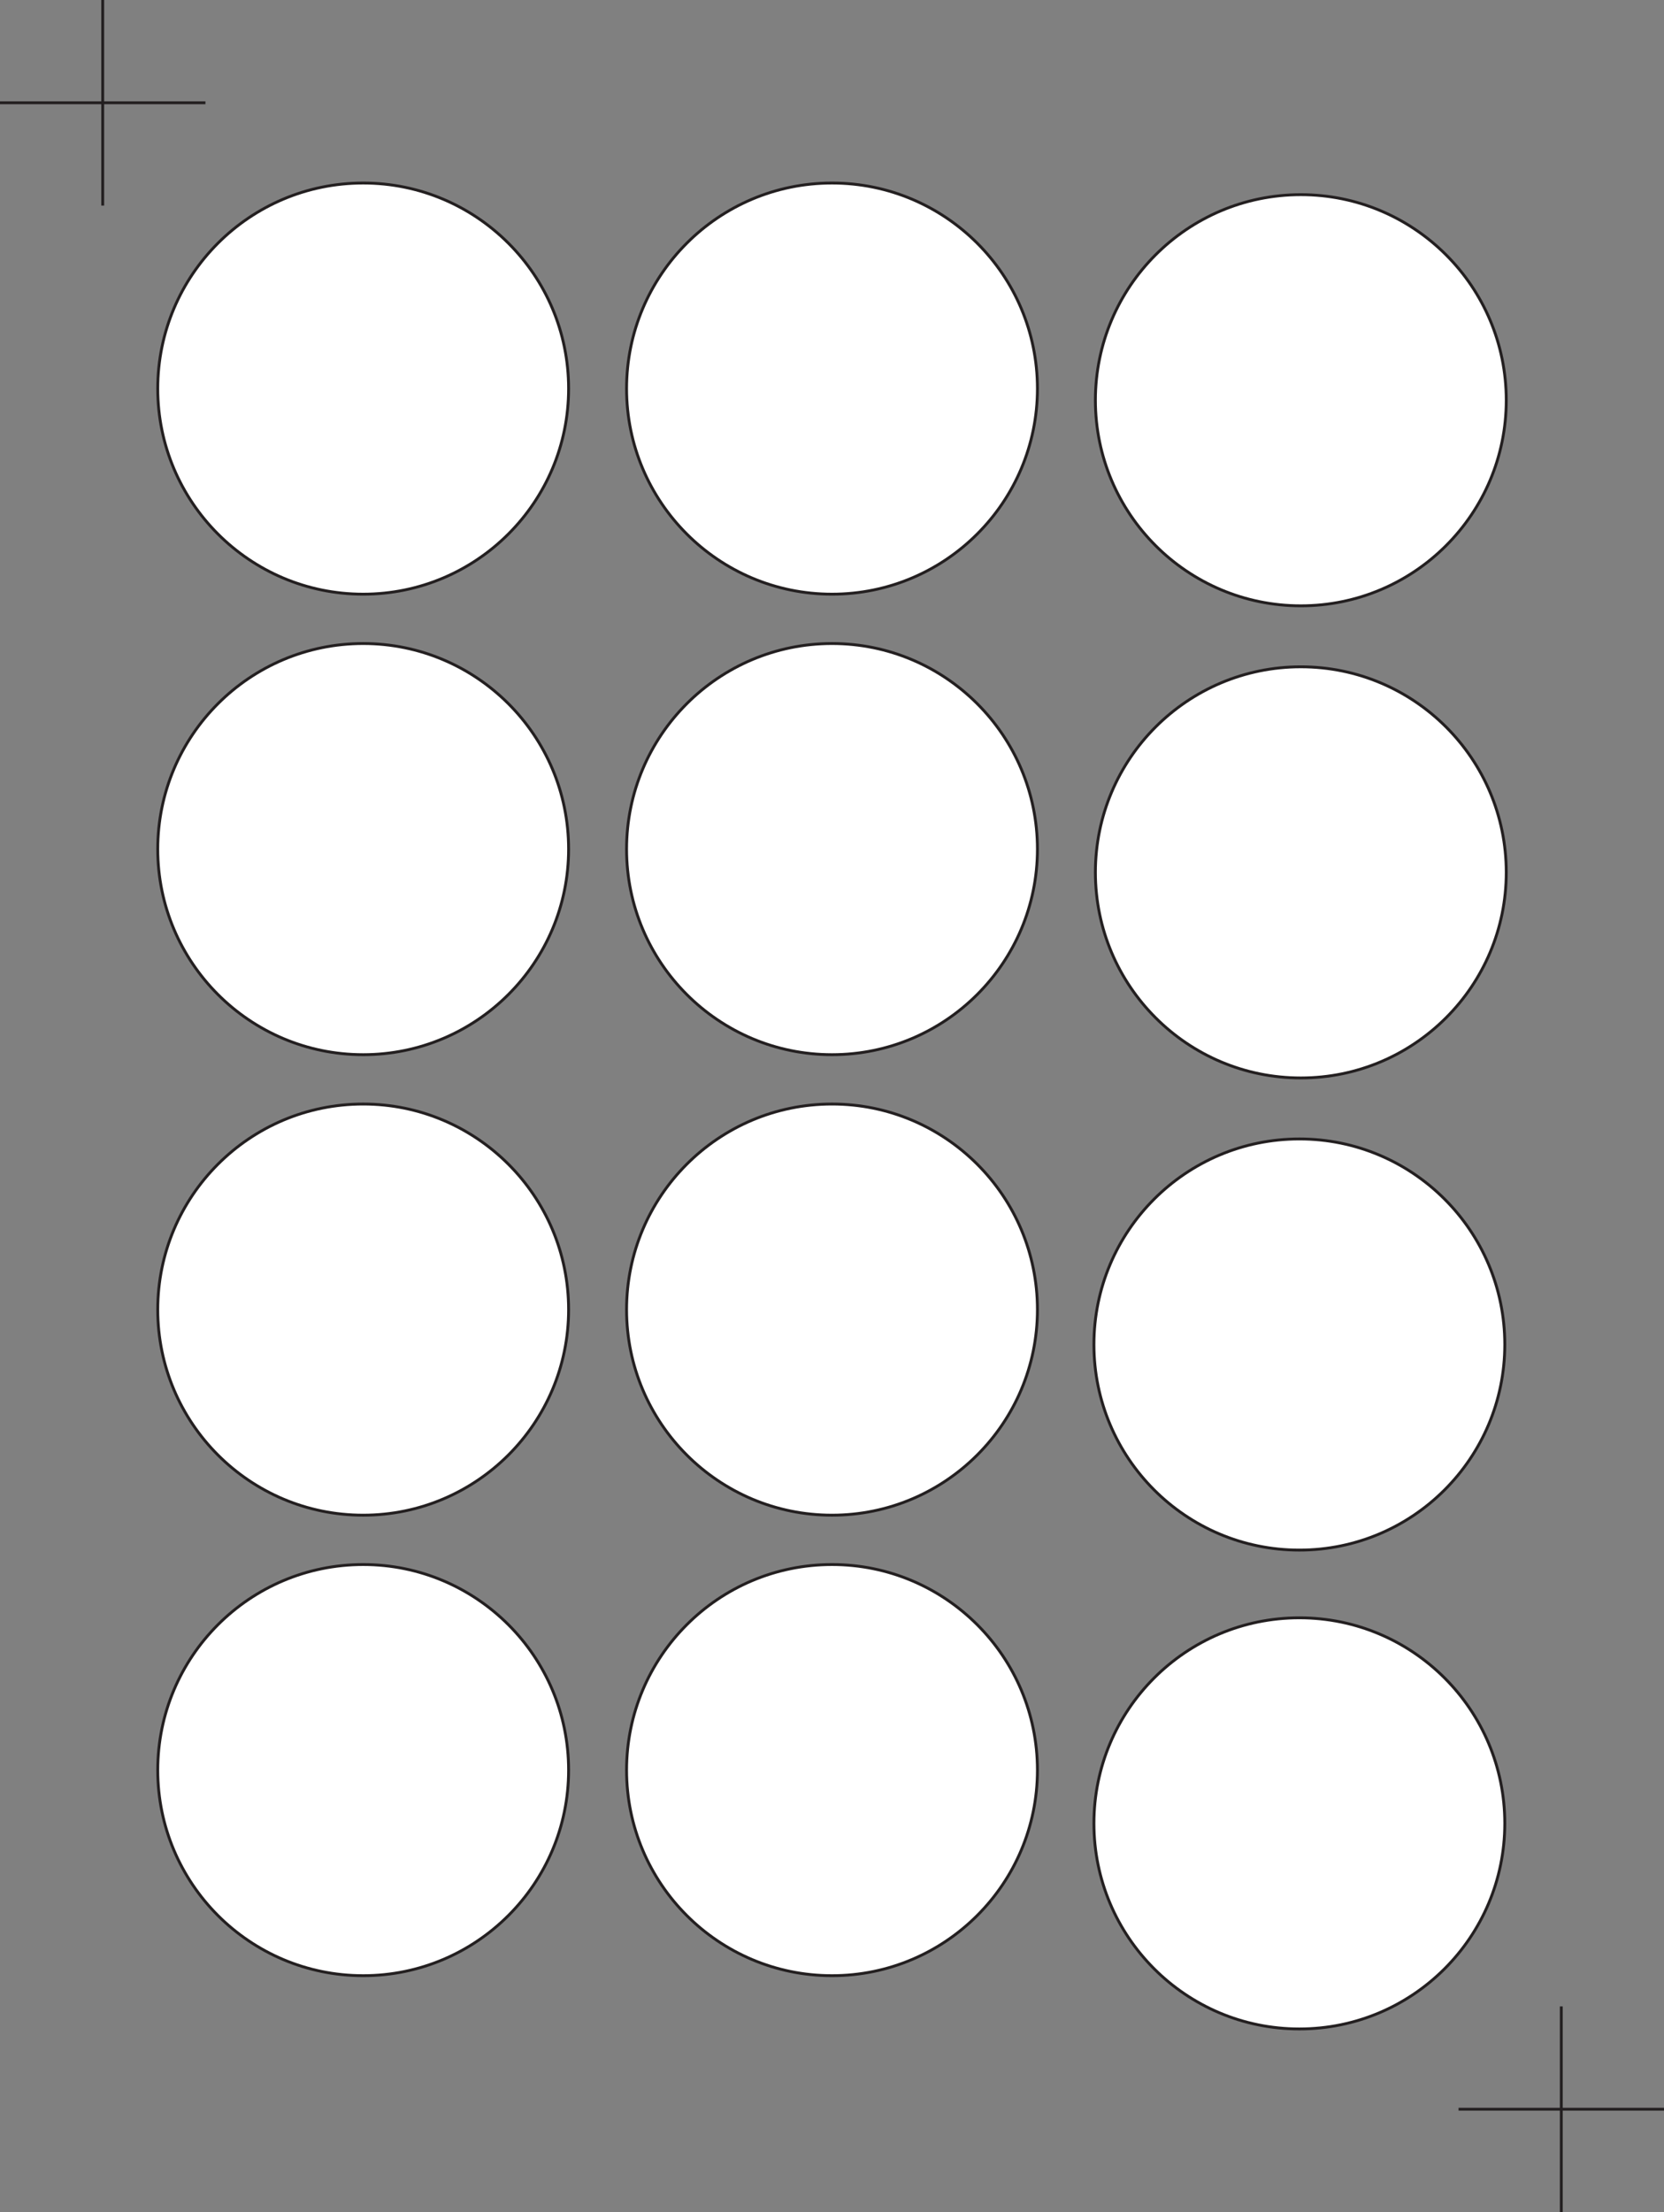
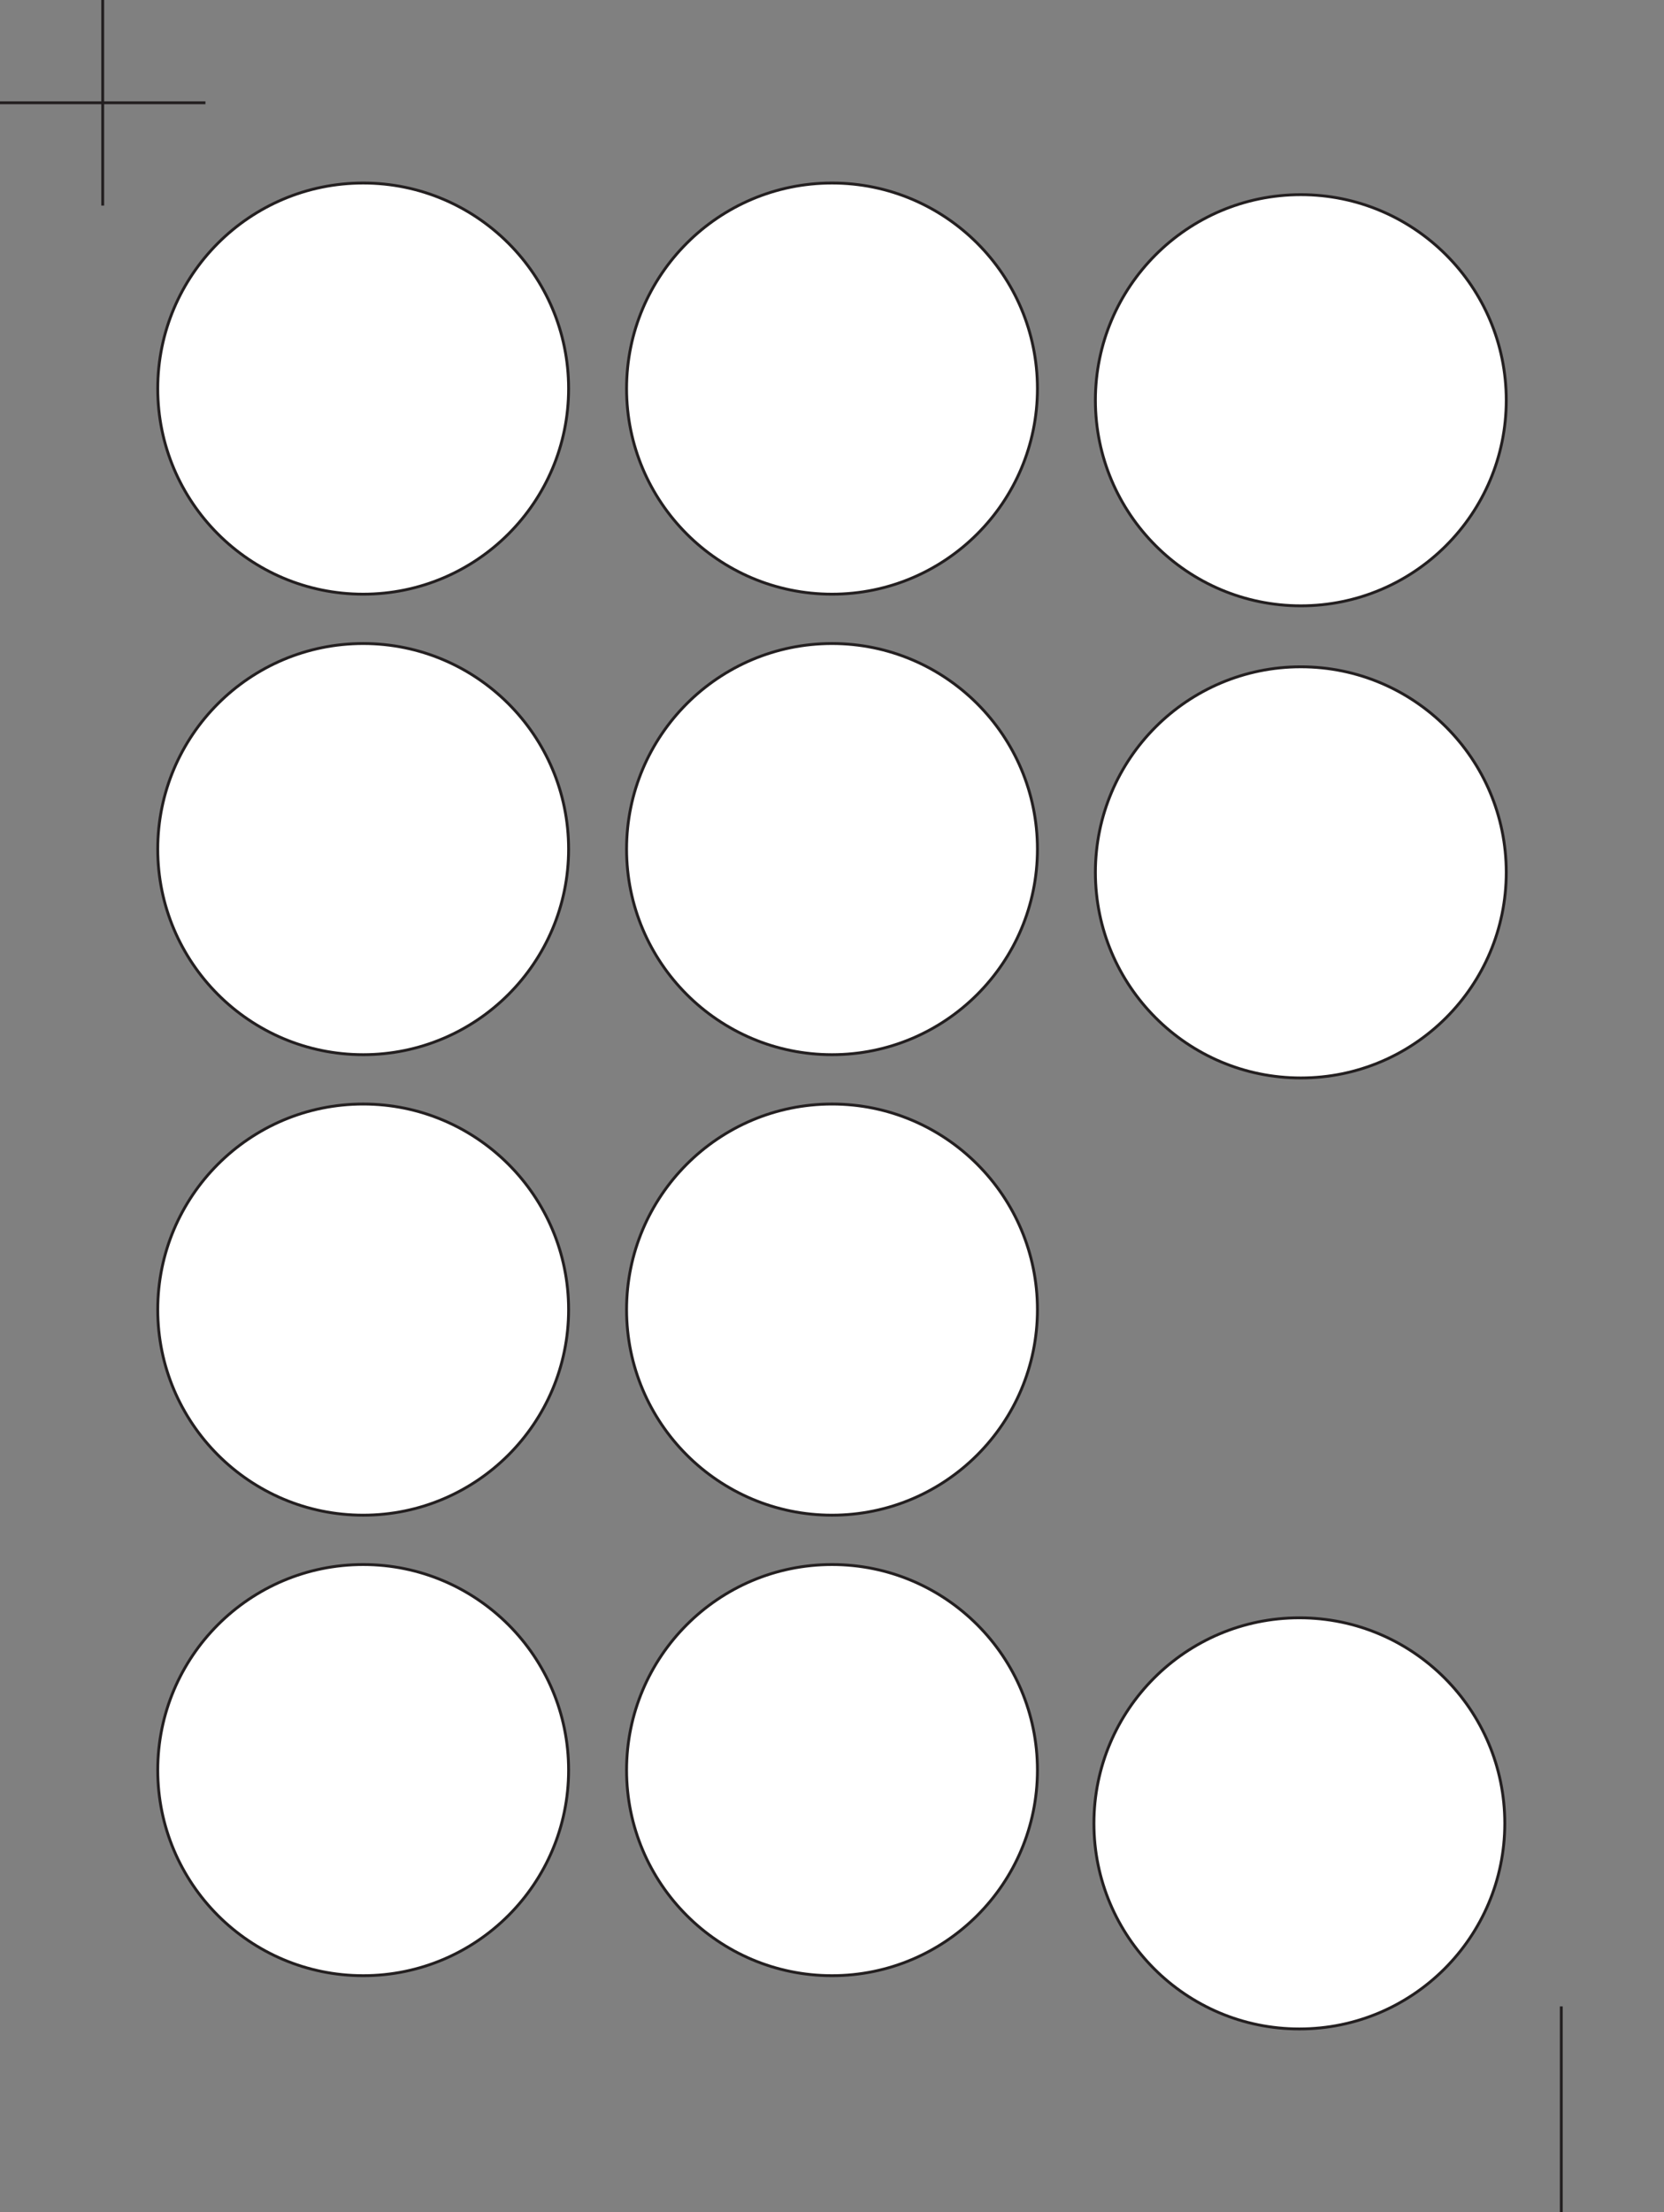
<svg xmlns="http://www.w3.org/2000/svg" id="uuid-eda794c9-e838-4f49-a540-40303d11eb84" data-name="Layer 2" width="8.1in" height="10.76in" viewBox="0 0 583.2 774.72">
  <rect x="0" y="0" width="583.2" height="774.72" fill="#808080" stroke="none" />
  <defs>
    <style>
      .uuid-b1ad3c7e-ffc7-4e58-b2f3-d4c5dac90c39 {
        fill: #fff;
      }

      .uuid-b1ad3c7e-ffc7-4e58-b2f3-d4c5dac90c39, .uuid-b2ca0059-ef53-4209-a36a-6a3629ae3f3a {
        stroke: #231f20;
        stroke-miterlimit: 10;
      }

      .uuid-b2ca0059-ef53-4209-a36a-6a3629ae3f3a {
        fill: none;
      }
    </style>
  </defs>
  <path class="uuid-b2ca0059-ef53-4209-a36a-6a3629ae3f3a" d="M0,36h72M36,72V0" />
-   <path class="uuid-b2ca0059-ef53-4209-a36a-6a3629ae3f3a" d="M511.2,738.72h72M547.2,774.72v-72" />
+   <path class="uuid-b2ca0059-ef53-4209-a36a-6a3629ae3f3a" d="M511.2,738.72M547.2,774.72v-72" />
  <g>
    <circle class="uuid-b1ad3c7e-ffc7-4e58-b2f3-d4c5dac90c39" cx="127.285" cy="136.105" r="72" />
    <circle class="uuid-b1ad3c7e-ffc7-4e58-b2f3-d4c5dac90c39" cx="291.6" cy="136.105" r="72" />
    <circle class="uuid-b1ad3c7e-ffc7-4e58-b2f3-d4c5dac90c39" cx="127.285" cy="297.389" r="72" />
    <circle class="uuid-b1ad3c7e-ffc7-4e58-b2f3-d4c5dac90c39" cx="291.6" cy="297.389" r="72" />
    <circle class="uuid-b1ad3c7e-ffc7-4e58-b2f3-d4c5dac90c39" cx="127.285" cy="458.674" r="72" />
    <circle class="uuid-b1ad3c7e-ffc7-4e58-b2f3-d4c5dac90c39" cx="291.6" cy="458.674" r="72" />
    <circle class="uuid-b1ad3c7e-ffc7-4e58-b2f3-d4c5dac90c39" cx="127.285" cy="619.958" r="72" />
    <circle class="uuid-b1ad3c7e-ffc7-4e58-b2f3-d4c5dac90c39" cx="291.6" cy="619.958" r="72" />
    <circle class="uuid-b1ad3c7e-ffc7-4e58-b2f3-d4c5dac90c39" cx="455.915" cy="140.18" r="72" />
    <circle class="uuid-b1ad3c7e-ffc7-4e58-b2f3-d4c5dac90c39" cx="455.915" cy="305.54" r="72" />
-     <circle class="uuid-b1ad3c7e-ffc7-4e58-b2f3-d4c5dac90c39" cx="455.4" cy="470.9" r="72" />
    <circle class="uuid-b1ad3c7e-ffc7-4e58-b2f3-d4c5dac90c39" cx="455.4" cy="638.615" r="72" />
  </g>
</svg>